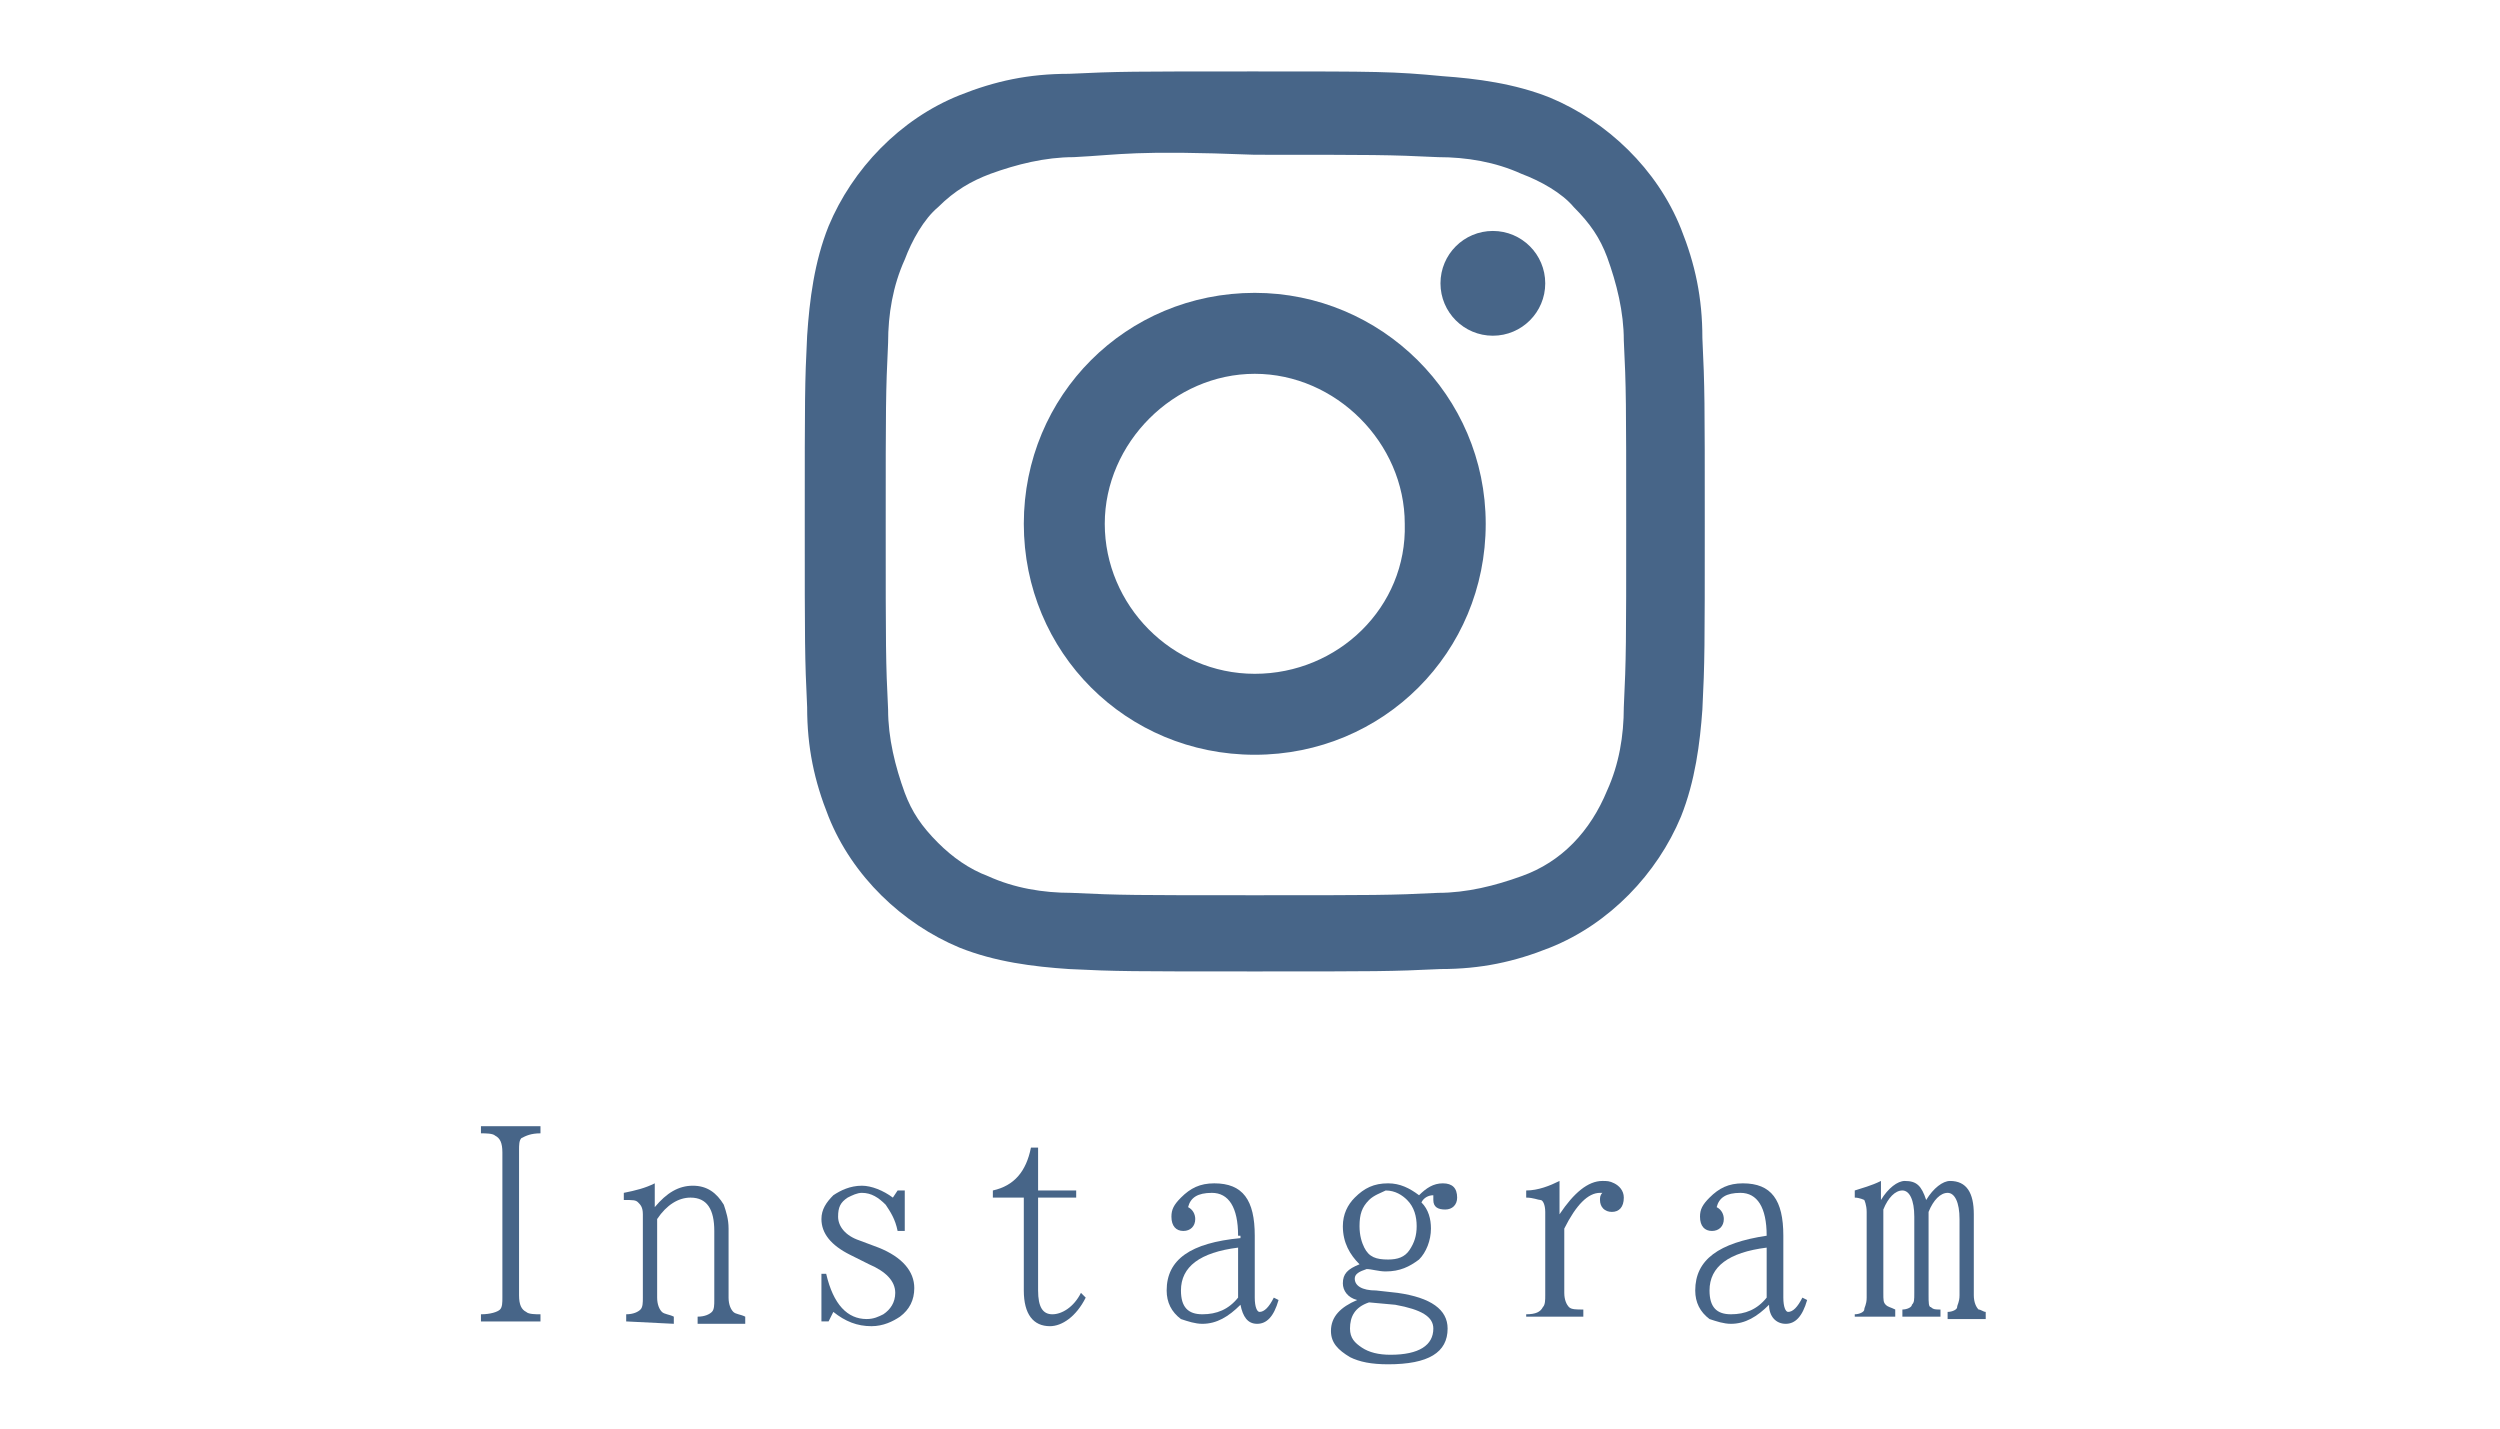
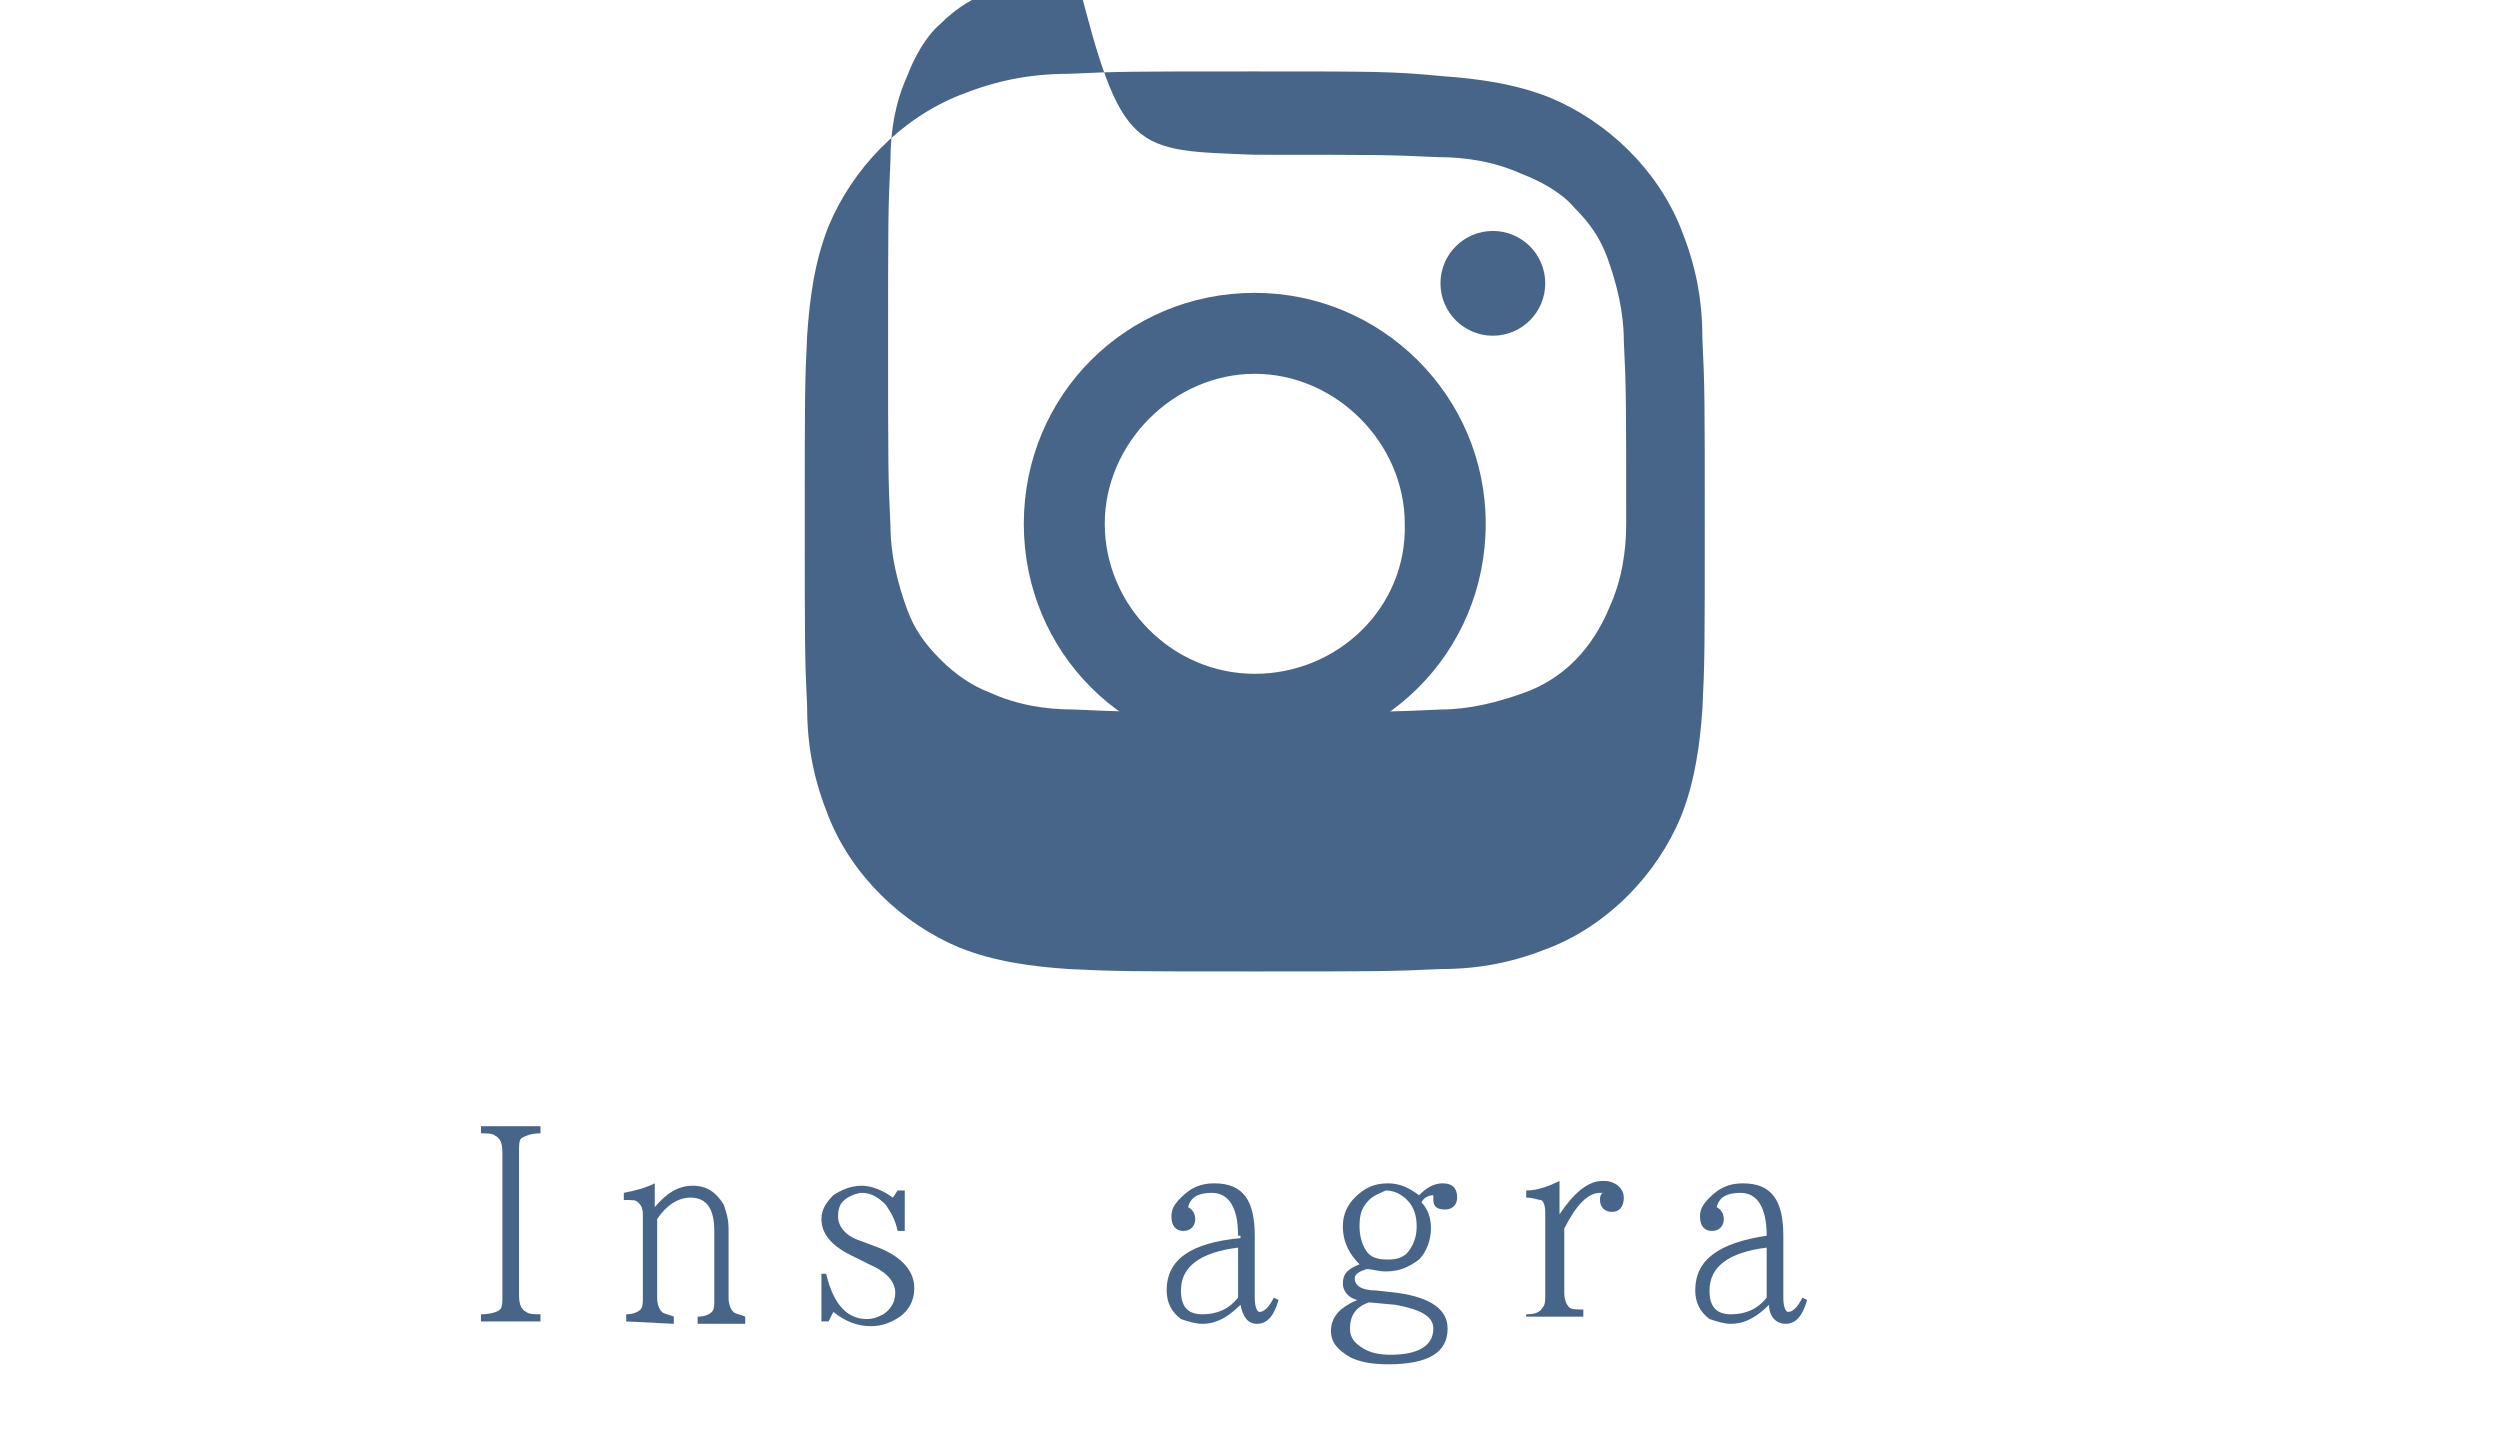
<svg xmlns="http://www.w3.org/2000/svg" version="1.1" id="レイヤー_1" x="0px" y="0px" viewBox="0 0 105 60" style="enable-background:new 0 0 105 60;" xml:space="preserve">
  <style type="text/css">
	.st0{enable-background:new    ;}
	.st1{fill:#476588;}
</style>
  <title>アートボード 9</title>
  <g class="st0">
    <path class="st1" d="M20.2,47.3h2.5v0.3c-0.4,0-0.6,0.1-0.8,0.2c-0.1,0.1-0.1,0.3-0.1,0.5v6.1c0,0.4,0.1,0.6,0.3,0.7   c0.1,0.1,0.4,0.1,0.6,0.1v0.3h-2.5v-0.3c0.4,0,0.7-0.1,0.8-0.2c0.1-0.1,0.1-0.3,0.1-0.5v-6.1c0-0.4-0.1-0.6-0.3-0.7   c-0.1-0.1-0.4-0.1-0.6-0.1V47.3z" />
    <path class="st1" d="M26.3,55.5v-0.3c0.3,0,0.5-0.1,0.6-0.2s0.1-0.3,0.1-0.5V51c0-0.3-0.1-0.4-0.2-0.5s-0.2-0.1-0.6-0.1v-0.3   c0.5-0.1,0.9-0.2,1.3-0.4v1c0.5-0.6,1-0.9,1.6-0.9s1,0.3,1.3,0.8c0.1,0.3,0.2,0.6,0.2,1v2.9c0,0.3,0.1,0.5,0.2,0.6s0.3,0.1,0.5,0.2   v0.3h-2v-0.3c0.3,0,0.5-0.1,0.6-0.2s0.1-0.3,0.1-0.5v-2.9c0-0.9-0.3-1.4-1-1.4c-0.5,0-1,0.3-1.4,0.9v3.3c0,0.3,0.1,0.5,0.2,0.6   s0.3,0.1,0.5,0.2v0.3L26.3,55.5L26.3,55.5z" />
    <path class="st1" d="M34.4,53.5h0.3c0.3,1.3,0.9,1.9,1.7,1.9c0.3,0,0.5-0.1,0.7-0.2c0.3-0.2,0.5-0.5,0.5-0.9c0-0.5-0.4-0.9-1.1-1.2   l-0.8-0.4c-0.8-0.4-1.2-0.9-1.2-1.5c0-0.4,0.2-0.7,0.5-1c0.3-0.2,0.7-0.4,1.2-0.4c0.4,0,0.9,0.2,1.3,0.5l0.2-0.3H38v1.7h-0.3   c-0.1-0.5-0.3-0.8-0.5-1.1c-0.3-0.3-0.6-0.5-1-0.5c-0.2,0-0.4,0.1-0.6,0.2c-0.3,0.2-0.4,0.4-0.4,0.8s0.3,0.8,0.9,1l0.8,0.3   c1,0.4,1.5,1,1.5,1.7c0,0.5-0.2,0.9-0.6,1.2c-0.3,0.2-0.7,0.4-1.2,0.4c-0.6,0-1.1-0.2-1.6-0.6l-0.2,0.4h-0.3v-2H34.4z" />
-     <path class="st1" d="M41.7,50.3V50c0.9-0.2,1.4-0.8,1.6-1.8h0.3V50h1.6v0.3h-1.6v3.9c0,0.7,0.2,1,0.6,1c0.4,0,0.9-0.3,1.2-0.9   l0.2,0.2c-0.4,0.8-1,1.2-1.5,1.2c-0.7,0-1.1-0.5-1.1-1.5v-3.9C43,50.3,41.7,50.3,41.7,50.3z" />
    <path class="st1" d="M52,51.9c0-1.2-0.4-1.8-1.1-1.8c-0.6,0-0.9,0.2-1,0.6c0.2,0.1,0.3,0.3,0.3,0.5c0,0.3-0.2,0.5-0.5,0.5   s-0.5-0.2-0.5-0.6c0-0.3,0.1-0.5,0.4-0.8c0.4-0.4,0.8-0.6,1.4-0.6c1.2,0,1.7,0.7,1.7,2.2v2.6c0,0.4,0.1,0.6,0.2,0.6   c0.2,0,0.4-0.2,0.6-0.6l0.2,0.1c-0.2,0.7-0.5,1-0.9,1s-0.6-0.3-0.7-0.8c-0.5,0.5-1,0.8-1.6,0.8c-0.3,0-0.6-0.1-0.9-0.2   c-0.4-0.3-0.6-0.7-0.6-1.2c0-1.3,1-2,3.1-2.2v-0.1H52z M52,52.4c-1.6,0.2-2.4,0.8-2.4,1.8c0,0.7,0.3,1,0.9,1c0.6,0,1.1-0.2,1.5-0.7   V52.4z" />
    <path class="st1" d="M56.4,51.5c0-0.5,0.2-0.9,0.5-1.2c0.4-0.4,0.8-0.6,1.4-0.6c0.5,0,0.9,0.2,1.3,0.5c0.3-0.3,0.6-0.5,1-0.5   s0.6,0.2,0.6,0.6c0,0.3-0.2,0.5-0.5,0.5s-0.5-0.1-0.5-0.4c0-0.1,0-0.2,0-0.2c-0.2,0-0.4,0.1-0.5,0.3c0.3,0.3,0.4,0.7,0.4,1.1   c0,0.5-0.2,1-0.5,1.3c-0.4,0.3-0.8,0.5-1.4,0.5c-0.3,0-0.6-0.1-0.8-0.1c-0.3,0.1-0.5,0.2-0.5,0.4c0,0.3,0.3,0.5,0.9,0.5l0.9,0.1   c1.4,0.2,2.1,0.7,2.1,1.5c0,1-0.8,1.5-2.5,1.5c-0.7,0-1.2-0.1-1.6-0.3c-0.5-0.3-0.8-0.6-0.8-1.1c0-0.6,0.4-1,1.1-1.3   c-0.4-0.1-0.6-0.4-0.6-0.7c0-0.4,0.2-0.6,0.7-0.8C56.7,52.7,56.4,52.2,56.4,51.5z M57.5,54.7c-0.6,0.2-0.8,0.6-0.8,1.1   c0,0.4,0.2,0.6,0.5,0.8c0.3,0.2,0.7,0.3,1.2,0.3c1.2,0,1.8-0.4,1.8-1.1c0-0.5-0.5-0.8-1.6-1L57.5,54.7z M57.5,50.4   c-0.3,0.3-0.4,0.6-0.4,1.1c0,0.4,0.1,0.7,0.2,0.9c0.2,0.4,0.5,0.5,1,0.5c0.4,0,0.7-0.1,0.9-0.4s0.3-0.6,0.3-1s-0.1-0.8-0.4-1.1   c-0.2-0.2-0.5-0.4-0.9-0.4C58,50.1,57.7,50.2,57.5,50.4z" />
    <path class="st1" d="M64.1,55.5v-0.3c0.4,0,0.6-0.1,0.7-0.3c0.1-0.1,0.1-0.3,0.1-0.5v-3.5c0-0.3-0.1-0.5-0.2-0.5s-0.3-0.1-0.6-0.1   V50c0.5,0,1-0.2,1.4-0.4V51c0.6-0.9,1.2-1.4,1.8-1.4c0.2,0,0.3,0,0.5,0.1s0.4,0.3,0.4,0.6c0,0.4-0.2,0.6-0.5,0.6s-0.5-0.2-0.5-0.5   c0-0.1,0-0.2,0.1-0.3h-0.1c-0.5,0-1,0.5-1.5,1.5v2.7c0,0.3,0.1,0.5,0.2,0.6s0.3,0.1,0.6,0.1v0.3h-2.4V55.5z" />
    <path class="st1" d="M74.2,51.9c0-1.2-0.4-1.8-1.1-1.8c-0.6,0-0.9,0.2-1,0.6c0.2,0.1,0.3,0.3,0.3,0.5c0,0.3-0.2,0.5-0.5,0.5   s-0.5-0.2-0.5-0.6c0-0.3,0.1-0.5,0.4-0.8c0.4-0.4,0.8-0.6,1.4-0.6c1.2,0,1.7,0.7,1.7,2.2v2.6c0,0.4,0.1,0.6,0.2,0.6   c0.2,0,0.4-0.2,0.6-0.6l0.2,0.1c-0.2,0.7-0.5,1-0.9,1s-0.7-0.3-0.7-0.8c-0.5,0.5-1,0.8-1.6,0.8c-0.3,0-0.6-0.1-0.9-0.2   c-0.4-0.3-0.6-0.7-0.6-1.2C71.2,52.9,72.2,52.2,74.2,51.9L74.2,51.9L74.2,51.9z M74.2,52.4c-1.6,0.2-2.4,0.8-2.4,1.8   c0,0.7,0.3,1,0.9,1s1.1-0.2,1.5-0.7V52.4z" />
-     <path class="st1" d="M77.9,55.5v-0.3c0.2,0,0.4-0.1,0.4-0.2s0.1-0.2,0.1-0.5v-3.6c0-0.3-0.1-0.5-0.1-0.5s-0.2-0.1-0.4-0.1V50   c0.3-0.1,0.7-0.2,1.1-0.4v0.8c0.3-0.5,0.7-0.8,1-0.8c0.5,0,0.7,0.2,0.9,0.8c0.3-0.5,0.7-0.8,1-0.8c0.7,0,1,0.5,1,1.4v3.4   c0,0.3,0.1,0.5,0.2,0.6c0.1,0,0.2,0.1,0.3,0.1v0.3h-1.6v-0.3c0.2,0,0.4-0.1,0.4-0.2s0.1-0.2,0.1-0.5v-3.2c0-0.7-0.2-1.1-0.5-1.1   s-0.6,0.3-0.8,0.8v3.5c0,0.3,0,0.5,0.1,0.5c0.1,0.1,0.2,0.1,0.4,0.1v0.3h-1.6V55c0.2,0,0.4-0.1,0.4-0.2c0.1-0.1,0.1-0.2,0.1-0.5   v-3.2c0-0.7-0.2-1.1-0.5-1.1s-0.6,0.3-0.8,0.8v3.5c0,0.3,0,0.4,0.1,0.5s0.2,0.1,0.4,0.2v0.3h-1.7V55.5z" />
  </g>
  <g>
-     <path class="st1" d="M52.7,6.5c5.1,0,5.6,0,7.7,0.1c1.2,0,2.4,0.2,3.5,0.7c0.8,0.3,1.7,0.8,2.2,1.4c0.7,0.7,1.1,1.3,1.4,2.1   c0.4,1.1,0.7,2.3,0.7,3.5c0.1,2,0.1,2.6,0.1,7.7s0,5.6-0.1,7.7c0,1.2-0.2,2.4-0.7,3.5c-0.7,1.7-1.9,3-3.6,3.6   c-1.1,0.4-2.3,0.7-3.5,0.7c-2,0.1-2.6,0.1-7.7,0.1s-5.6,0-7.7-0.1c-1.2,0-2.4-0.2-3.5-0.7c-0.8-0.3-1.5-0.8-2.1-1.4   c-0.7-0.7-1.1-1.3-1.4-2.1c-0.4-1.1-0.7-2.3-0.7-3.5c-0.1-2-0.1-2.6-0.1-7.7s0-5.6,0.1-7.7c0-1.2,0.2-2.4,0.7-3.5   c0.3-0.8,0.8-1.7,1.4-2.2c0.7-0.7,1.4-1.1,2.2-1.4c1.1-0.4,2.3-0.7,3.5-0.7C47.1,6.5,47.6,6.3,52.7,6.5 M52.7,3   c-5.2,0-5.7,0-7.8,0.1c-1.7,0-3.1,0.3-4.6,0.9c-2.5,1-4.5,3.1-5.5,5.5c-0.6,1.5-0.8,3.1-0.9,4.6c-0.1,2-0.1,2.6-0.1,7.8   s0,5.7,0.1,7.8c0,1.7,0.3,3.1,0.9,4.6c1,2.5,3.1,4.5,5.5,5.5c1.5,0.6,3.1,0.8,4.6,0.9c2,0.1,2.6,0.1,7.8,0.1s5.7,0,7.8-0.1   c1.7,0,3.1-0.3,4.6-0.9c2.5-1,4.5-3.1,5.5-5.5c0.6-1.5,0.8-3.1,0.9-4.5c0.1-2,0.1-2.6,0.1-7.8s0-5.7-0.1-7.8c0-1.7-0.3-3.1-0.9-4.6   c-1-2.5-3.1-4.5-5.5-5.5c-1.5-0.6-3.1-0.8-4.5-0.9C58.5,3,57.9,3,52.7,3L52.7,3z" />
+     <path class="st1" d="M52.7,6.5c5.1,0,5.6,0,7.7,0.1c1.2,0,2.4,0.2,3.5,0.7c0.8,0.3,1.7,0.8,2.2,1.4c0.7,0.7,1.1,1.3,1.4,2.1   c0.4,1.1,0.7,2.3,0.7,3.5c0.1,2,0.1,2.6,0.1,7.7c0,1.2-0.2,2.4-0.7,3.5c-0.7,1.7-1.9,3-3.6,3.6   c-1.1,0.4-2.3,0.7-3.5,0.7c-2,0.1-2.6,0.1-7.7,0.1s-5.6,0-7.7-0.1c-1.2,0-2.4-0.2-3.5-0.7c-0.8-0.3-1.5-0.8-2.1-1.4   c-0.7-0.7-1.1-1.3-1.4-2.1c-0.4-1.1-0.7-2.3-0.7-3.5c-0.1-2-0.1-2.6-0.1-7.7s0-5.6,0.1-7.7c0-1.2,0.2-2.4,0.7-3.5   c0.3-0.8,0.8-1.7,1.4-2.2c0.7-0.7,1.4-1.1,2.2-1.4c1.1-0.4,2.3-0.7,3.5-0.7C47.1,6.5,47.6,6.3,52.7,6.5 M52.7,3   c-5.2,0-5.7,0-7.8,0.1c-1.7,0-3.1,0.3-4.6,0.9c-2.5,1-4.5,3.1-5.5,5.5c-0.6,1.5-0.8,3.1-0.9,4.6c-0.1,2-0.1,2.6-0.1,7.8   s0,5.7,0.1,7.8c0,1.7,0.3,3.1,0.9,4.6c1,2.5,3.1,4.5,5.5,5.5c1.5,0.6,3.1,0.8,4.6,0.9c2,0.1,2.6,0.1,7.8,0.1s5.7,0,7.8-0.1   c1.7,0,3.1-0.3,4.6-0.9c2.5-1,4.5-3.1,5.5-5.5c0.6-1.5,0.8-3.1,0.9-4.5c0.1-2,0.1-2.6,0.1-7.8s0-5.7-0.1-7.8c0-1.7-0.3-3.1-0.9-4.6   c-1-2.5-3.1-4.5-5.5-5.5c-1.5-0.6-3.1-0.8-4.5-0.9C58.5,3,57.9,3,52.7,3L52.7,3z" />
    <path class="st1" d="M52.7,12.3c-5.4,0-9.7,4.3-9.7,9.7s4.3,9.7,9.7,9.7s9.7-4.3,9.7-9.7S58,12.3,52.7,12.3L52.7,12.3z M52.7,28.3   c-3.5,0-6.3-2.9-6.3-6.3s2.9-6.3,6.3-6.3c3.4,0,6.3,2.9,6.3,6.3l0,0C59.1,25.5,56.2,28.3,52.7,28.3C52.8,28.3,52.7,28.3,52.7,28.3   L52.7,28.3z" />
    <circle class="st1" cx="62.7" cy="11.9" r="2.2" />
  </g>
</svg>